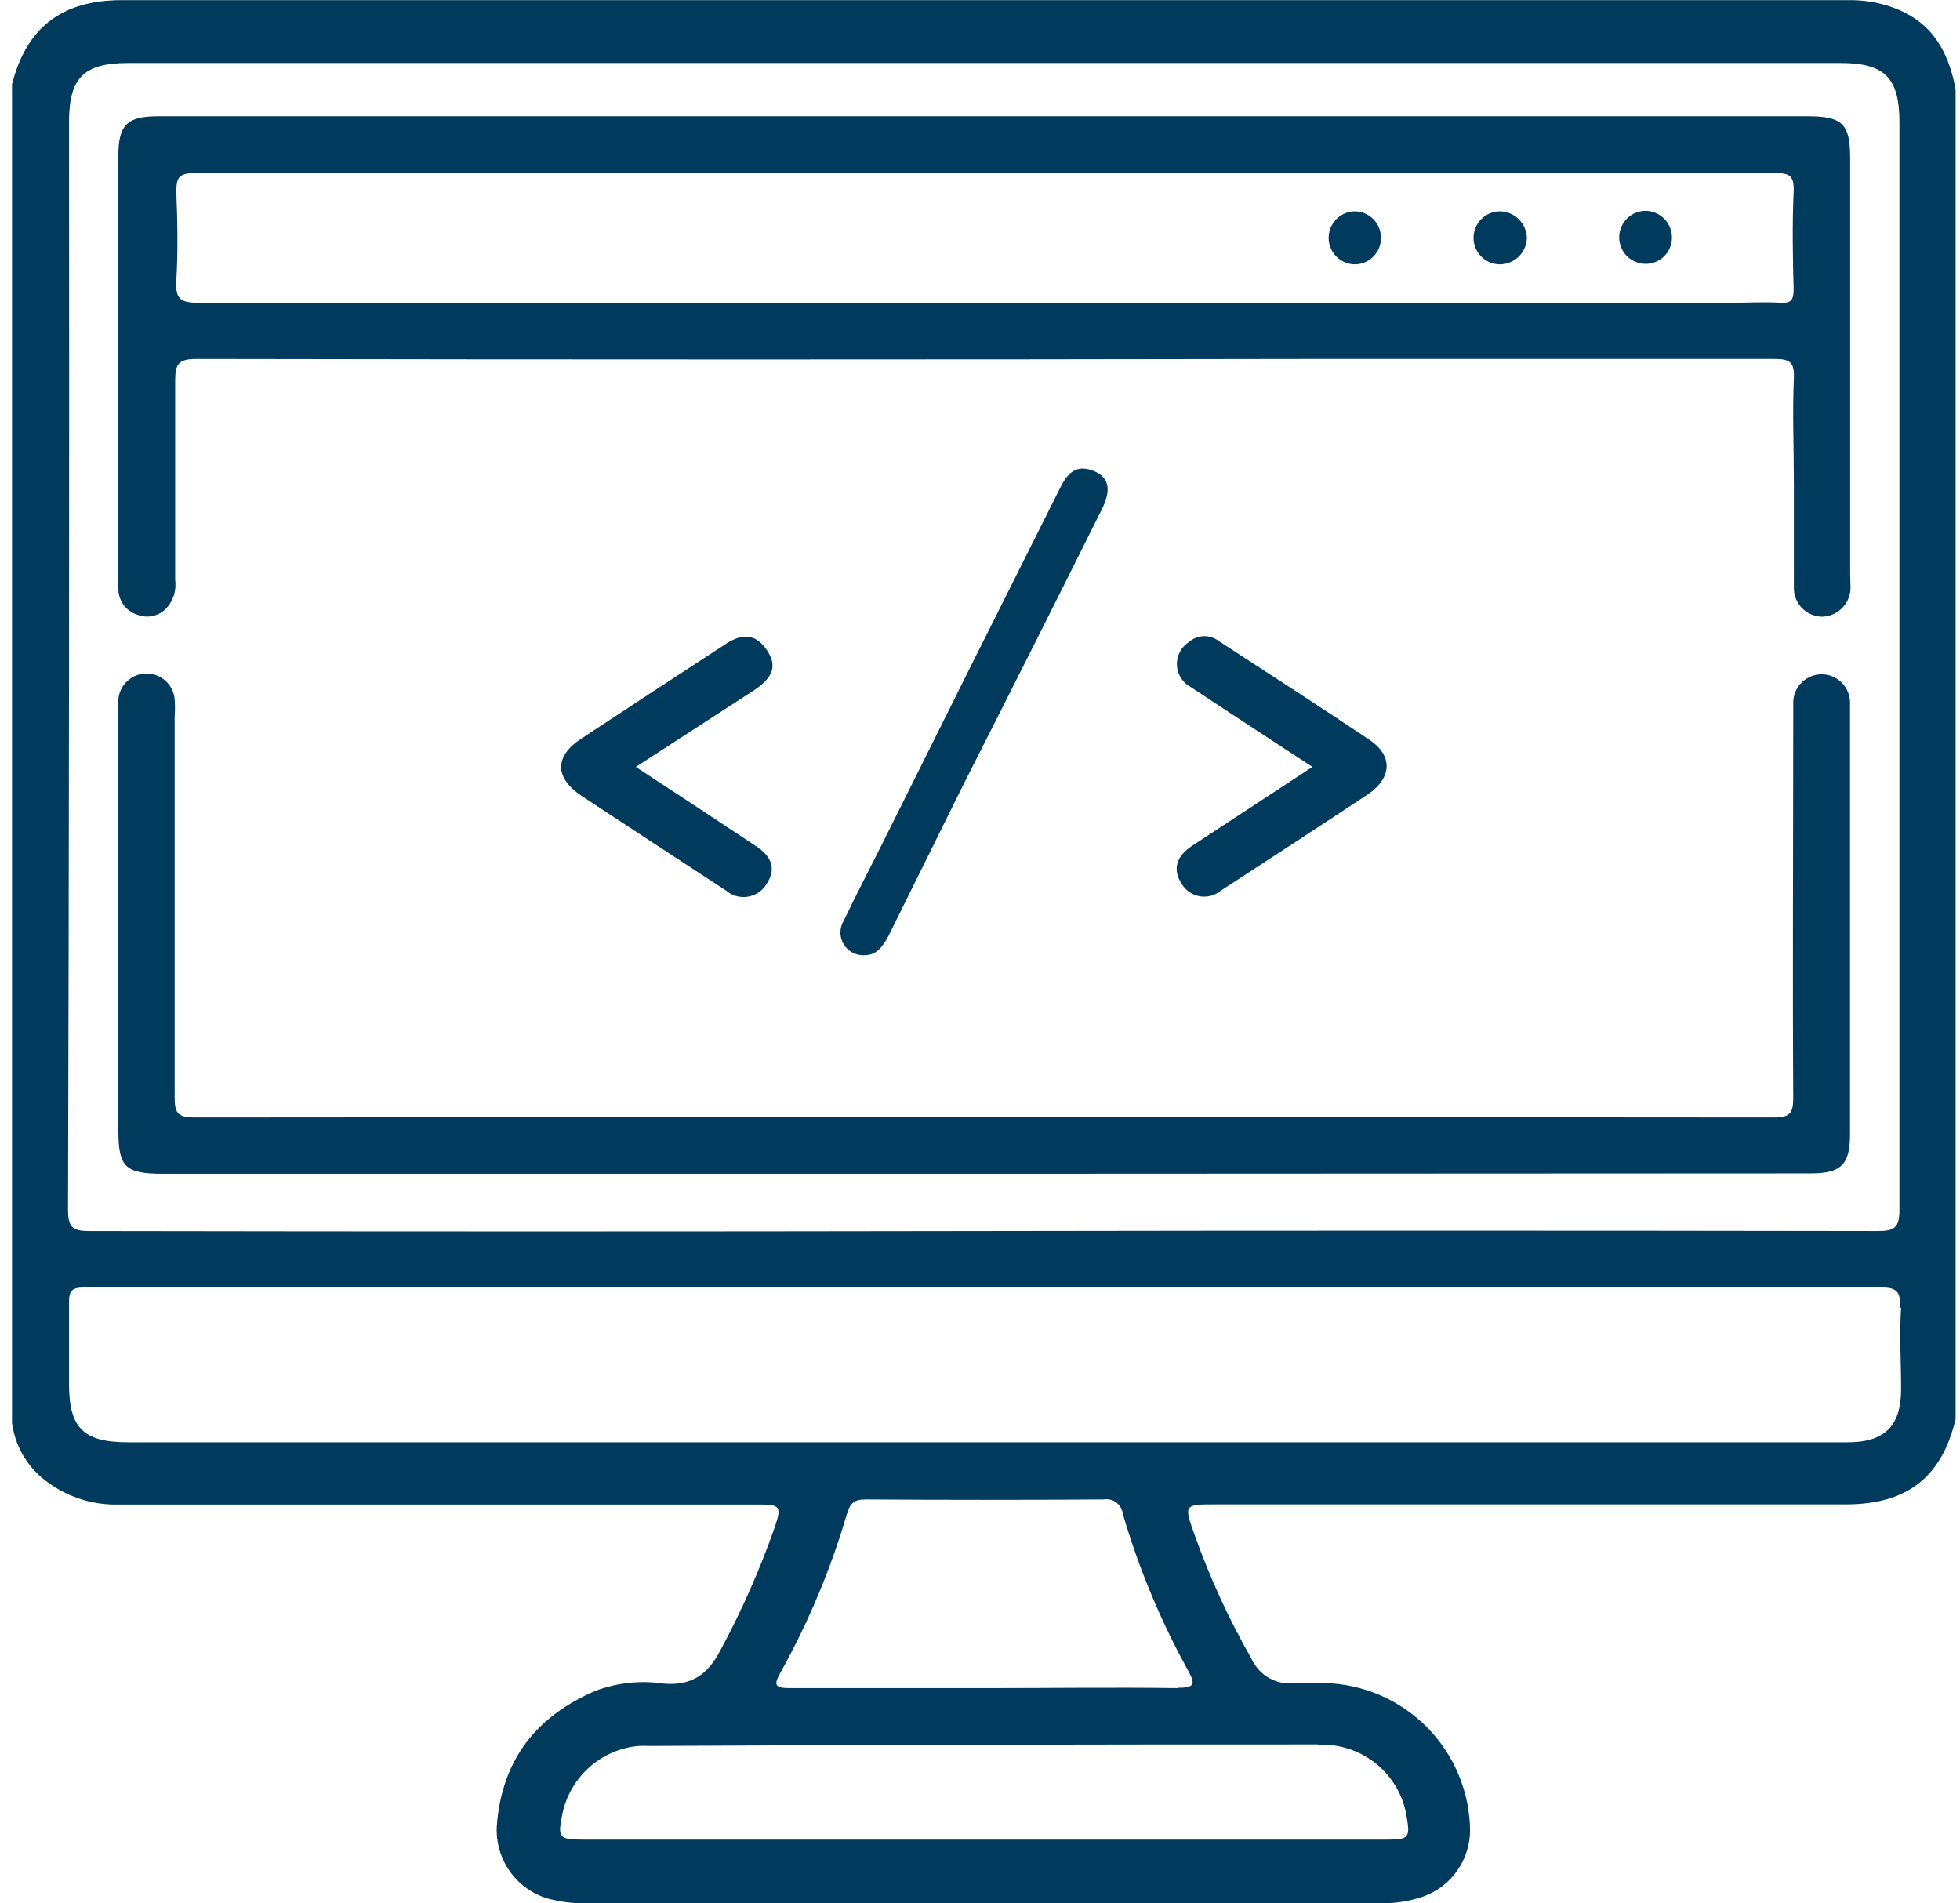
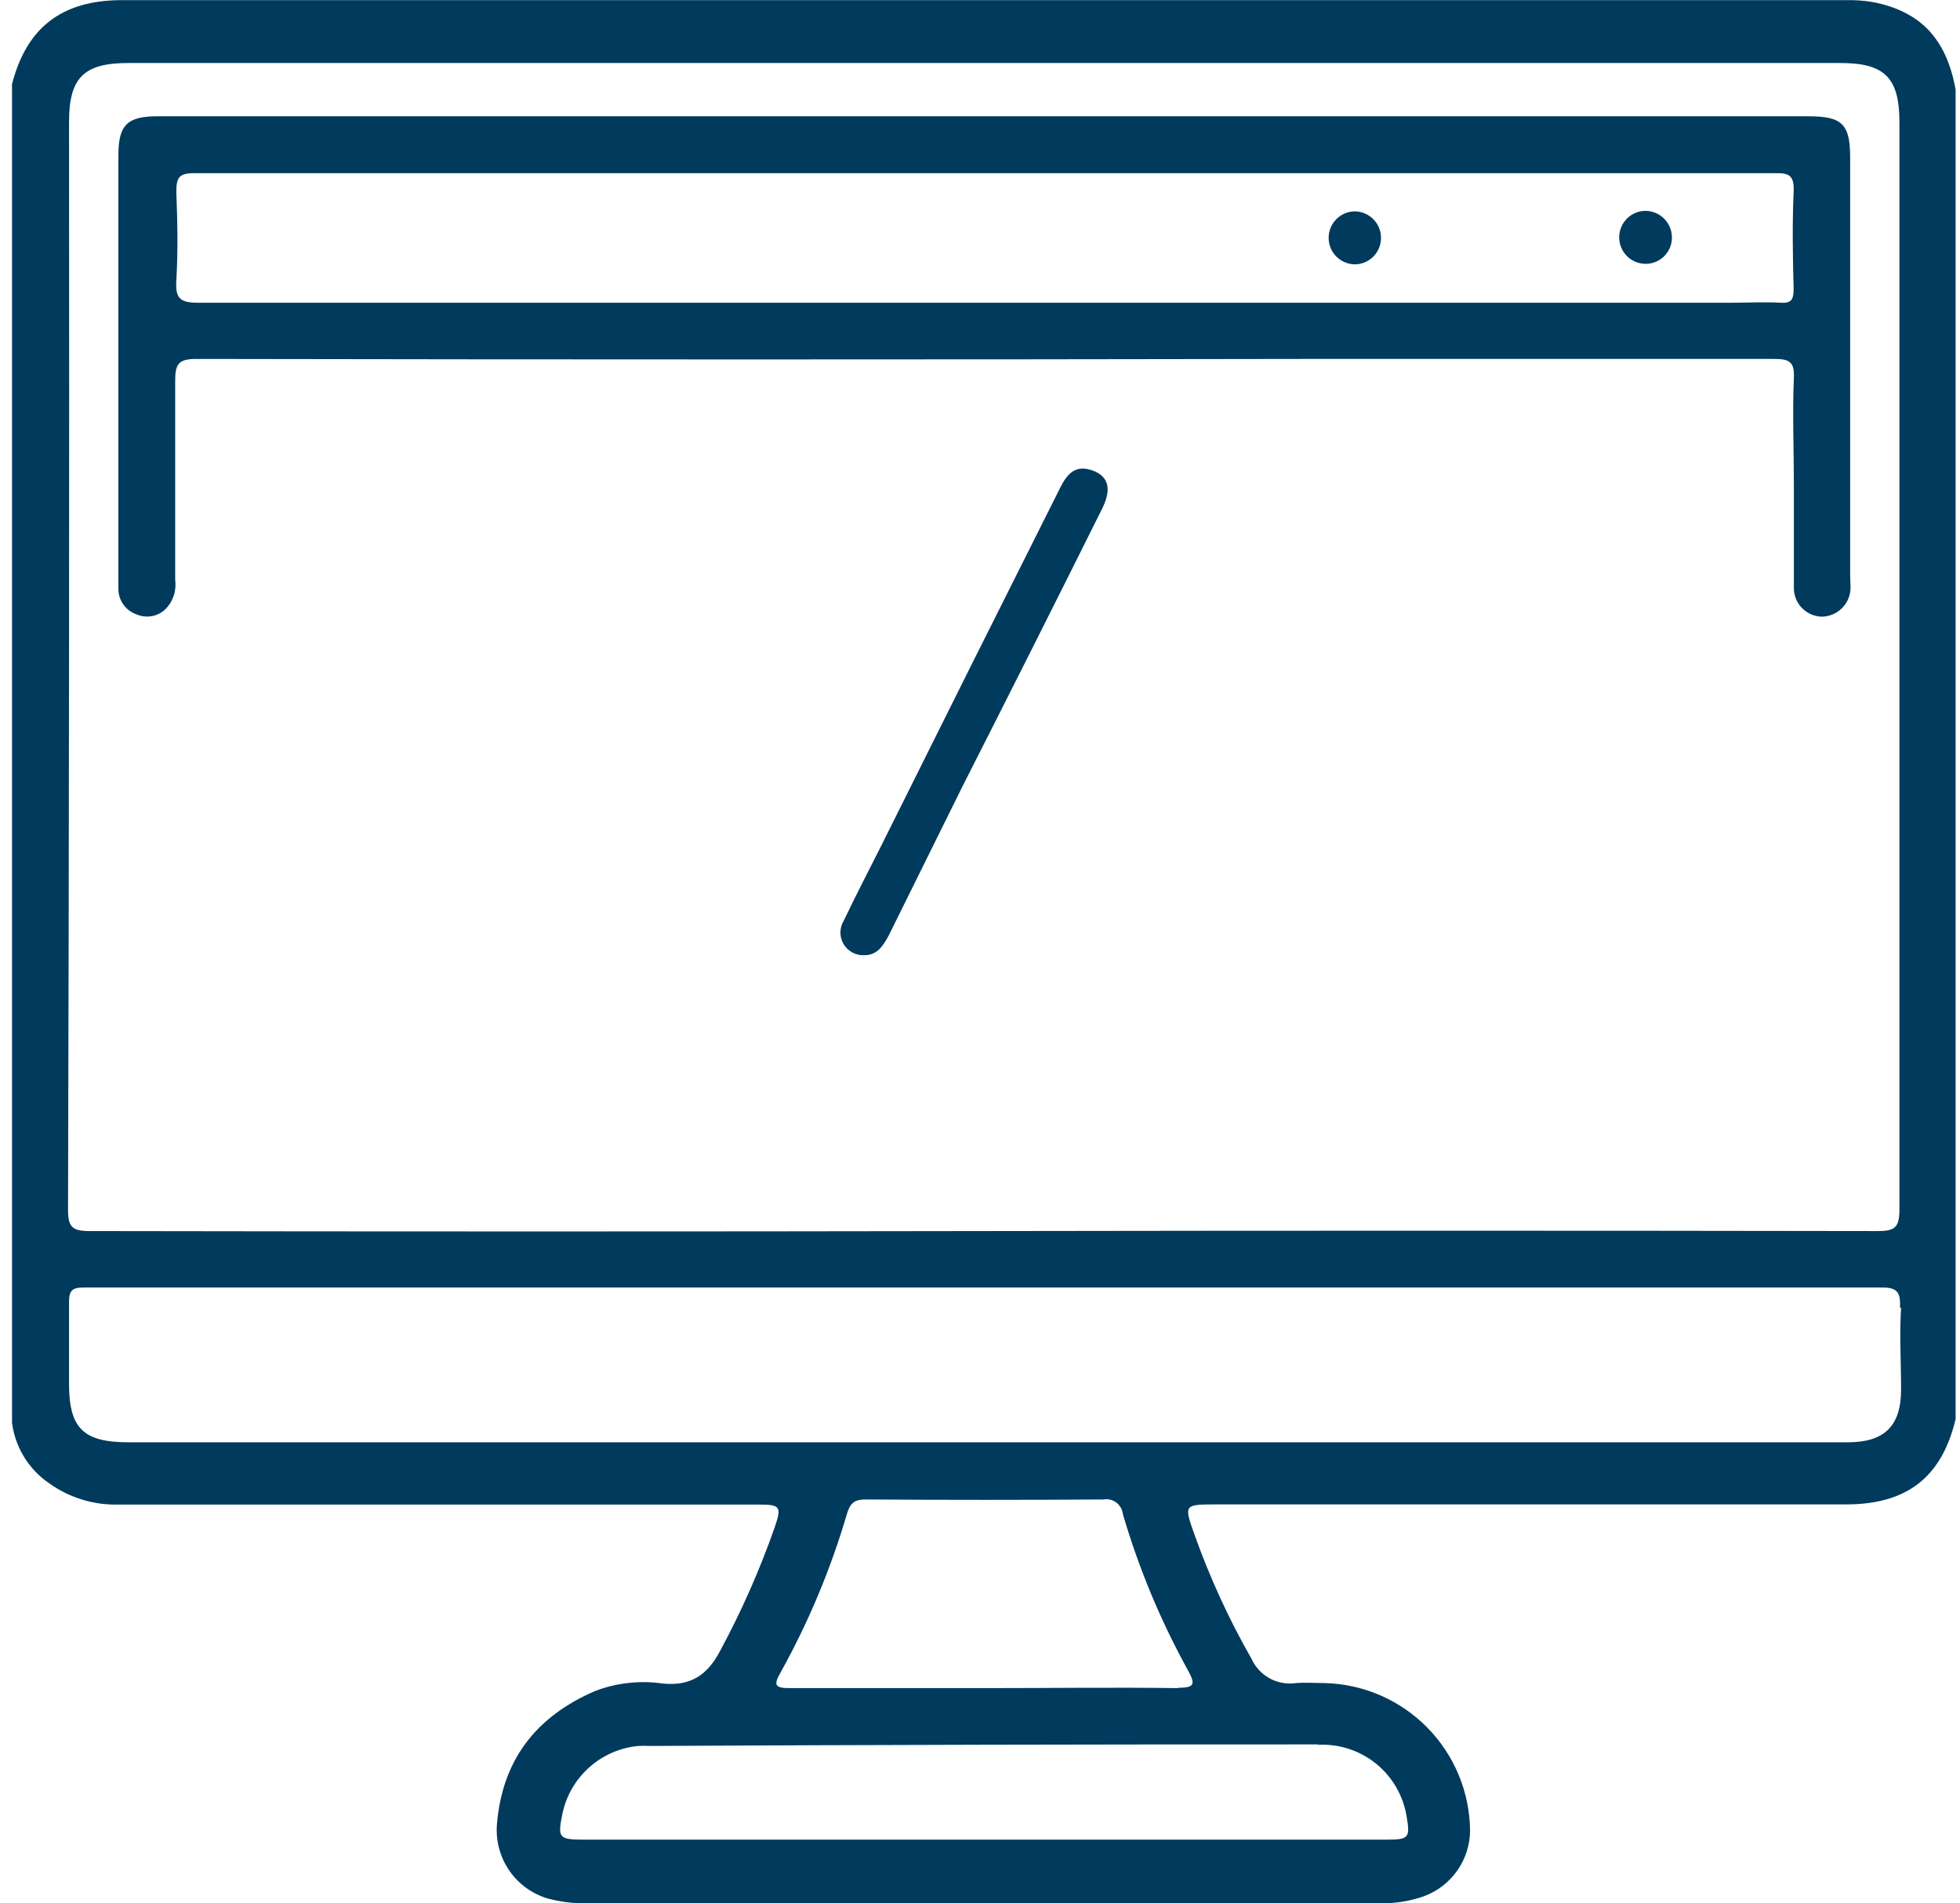
<svg xmlns="http://www.w3.org/2000/svg" width="103" height="100" viewBox="0 0 103 100" fill="none">
  <g clip-path="url(#clip0_9:1052)">
    <path d="M98.405 0.107C97.945 0.03 97.479 -0.003 97.013 0.007H6.413C3.215 0.007 1.356 1.479 0.61 4.511V74.559C0.668 75.239 0.877 75.897 1.223 76.485C1.569 77.073 2.043 77.576 2.609 77.957C3.675 78.712 4.96 79.098 6.266 79.056C14.047 79.056 21.819 79.056 29.582 79.056H39.855C41.014 79.056 41.087 79.156 40.708 80.262C39.927 82.49 38.971 84.653 37.85 86.73C37.183 88.009 36.311 88.602 34.838 88.462C33.646 88.288 32.429 88.419 31.301 88.842C28.183 90.174 26.378 92.473 26.111 95.903C26.053 96.752 26.285 97.596 26.769 98.296C27.253 98.995 27.961 99.51 28.776 99.754C29.428 99.93 30.1 100.015 30.775 100.007H72.571C73.337 100.016 74.099 99.892 74.822 99.641C75.529 99.381 76.141 98.913 76.575 98.297C77.009 97.682 77.246 96.95 77.254 96.197C77.236 94.163 76.427 92.217 75 90.769C73.573 89.321 71.639 88.484 69.606 88.436C69.107 88.436 68.607 88.396 68.114 88.436C67.635 88.507 67.147 88.42 66.722 88.188C66.297 87.956 65.961 87.591 65.762 87.15C64.575 85.071 63.574 82.89 62.771 80.635C62.205 79.056 62.225 79.049 63.897 79.049H97.013C100.217 79.049 102.042 77.617 102.769 74.566V4.71C102.289 2.026 100.91 0.587 98.405 0.107ZM3.628 6.409C3.628 4.084 4.401 3.311 6.739 3.311H96.72C99.045 3.311 99.817 4.091 99.817 6.422C99.817 25.475 99.817 44.528 99.817 63.581C99.817 64.526 99.538 64.686 98.672 64.686C83.012 64.66 67.35 64.66 51.686 64.686C36.022 64.713 20.36 64.713 4.701 64.686C3.801 64.686 3.575 64.473 3.575 63.567C3.628 44.514 3.646 25.462 3.628 6.409ZM69.26 91.68C70.368 91.622 71.459 91.978 72.321 92.678C73.182 93.378 73.753 94.373 73.923 95.47C74.11 96.563 74.03 96.663 72.884 96.663H30.695C29.363 96.663 29.302 96.57 29.549 95.331C29.742 94.382 30.235 93.522 30.954 92.875C31.674 92.228 32.583 91.83 33.546 91.74C33.744 91.73 33.941 91.73 34.139 91.74C45.855 91.682 57.562 91.655 69.26 91.66V91.68ZM61.932 88.702C58.541 88.656 55.15 88.702 51.759 88.702C48.368 88.702 44.904 88.702 41.48 88.702C40.681 88.702 40.667 88.502 41.014 87.889C42.483 85.249 43.653 82.454 44.505 79.555C44.678 78.969 44.904 78.783 45.517 78.789C49.674 78.816 53.831 78.816 57.988 78.789C58.106 78.769 58.227 78.772 58.343 78.8C58.459 78.828 58.569 78.879 58.664 78.951C58.76 79.023 58.839 79.114 58.898 79.218C58.958 79.322 58.995 79.436 59.007 79.555C59.847 82.42 60.999 85.184 62.445 87.796C62.805 88.475 62.811 88.689 61.899 88.682L61.932 88.702ZM99.904 68.717C99.811 70.136 99.904 71.575 99.904 73C99.904 74.925 99.038 75.785 97.099 75.785H6.746C4.381 75.785 3.628 75.045 3.628 72.714C3.628 71.281 3.628 69.856 3.628 68.424C3.628 67.804 3.795 67.651 4.407 67.651C7.738 67.651 11.069 67.651 14.4 67.651H51.806C67.466 67.651 83.125 67.651 98.785 67.651C99.591 67.638 99.904 67.784 99.844 68.71L99.904 68.717Z" fill="#003A5D" />
-     <path d="M51.655 61.675H8.559C6.561 61.675 6.221 61.315 6.221 59.377V37.633C6.194 37.333 6.194 37.032 6.221 36.733C6.256 36.365 6.427 36.023 6.701 35.775C6.974 35.526 7.33 35.388 7.7 35.388C8.07 35.388 8.426 35.526 8.7 35.775C8.973 36.023 9.144 36.365 9.179 36.733C9.202 37.033 9.202 37.333 9.179 37.633C9.179 44.294 9.179 50.956 9.179 57.618C9.179 58.431 9.286 58.717 10.218 58.717C37.887 58.691 65.553 58.691 93.217 58.717C94.063 58.717 94.237 58.497 94.237 57.684C94.197 51.023 94.237 44.361 94.237 37.699C94.237 37.433 94.237 37.166 94.237 36.9C94.24 36.704 94.281 36.51 94.359 36.33C94.437 36.151 94.549 35.988 94.69 35.851C94.831 35.715 94.997 35.608 95.179 35.535C95.362 35.463 95.556 35.428 95.752 35.431C95.948 35.434 96.142 35.475 96.322 35.553C96.501 35.631 96.664 35.744 96.8 35.884C96.937 36.025 97.044 36.191 97.117 36.373C97.189 36.556 97.224 36.75 97.221 36.946C97.221 37.446 97.221 37.946 97.221 38.445V59.59C97.221 61.195 96.761 61.655 95.143 61.655L51.655 61.675Z" fill="#003A5D" />
    <path d="M45.426 50.19C45.209 50.202 44.992 50.155 44.8 50.053C44.607 49.951 44.447 49.799 44.335 49.612C44.223 49.426 44.164 49.212 44.165 48.994C44.166 48.777 44.227 48.564 44.34 48.378C44.973 47.045 45.672 45.713 46.339 44.381C49.447 38.132 52.574 31.879 55.718 25.621C56.091 24.868 56.544 24.402 57.417 24.722C58.29 25.042 58.41 25.728 57.923 26.72C55.489 31.606 53.047 36.462 50.595 41.29L46.685 49.191C46.392 49.717 46.092 50.19 45.426 50.19Z" fill="#003A5D" />
-     <path d="M33.415 40.297C35.606 41.736 37.658 43.082 39.703 44.441C40.603 45.027 40.783 45.68 40.29 46.439C40.185 46.617 40.042 46.77 39.871 46.887C39.701 47.004 39.507 47.082 39.303 47.116C39.099 47.149 38.89 47.138 38.691 47.082C38.492 47.026 38.308 46.927 38.151 46.792C35.62 45.14 33.095 43.486 30.577 41.829C29.131 40.87 29.124 39.724 30.577 38.792C33.068 37.148 35.566 35.512 38.071 33.882C39.037 33.216 39.737 33.336 40.296 34.155C40.856 34.974 40.636 35.587 39.63 36.267L33.415 40.297Z" fill="#003A5D" />
-     <path d="M68.969 40.297C66.797 38.871 64.685 37.499 62.587 36.107C62.372 35.995 62.191 35.83 62.062 35.626C61.932 35.422 61.858 35.188 61.848 34.947C61.838 34.705 61.892 34.466 62.004 34.252C62.116 34.038 62.282 33.858 62.487 33.729C62.701 33.542 62.974 33.436 63.258 33.427C63.542 33.419 63.82 33.509 64.045 33.682C66.71 35.414 69.335 37.113 71.953 38.865C73.205 39.697 73.165 40.863 71.886 41.736C69.315 43.441 66.73 45.12 64.145 46.806C63.992 46.931 63.813 47.021 63.621 47.071C63.429 47.12 63.228 47.127 63.034 47.092C62.839 47.056 62.654 46.979 62.491 46.865C62.329 46.751 62.193 46.604 62.093 46.433C61.614 45.693 61.8 44.994 62.66 44.434L68.969 40.297Z" fill="#003A5D" />
    <path d="M97.228 30.165V8.314C97.228 6.509 96.821 6.109 94.996 6.109H8.293C6.681 6.109 6.221 6.562 6.221 8.174V27.733C6.221 28.792 6.221 29.858 6.221 30.924C6.217 31.226 6.309 31.52 6.484 31.766C6.659 32.011 6.908 32.195 7.194 32.29C7.441 32.393 7.712 32.422 7.976 32.375C8.239 32.328 8.484 32.206 8.679 32.023C8.882 31.825 9.034 31.581 9.126 31.313C9.217 31.044 9.244 30.759 9.206 30.478C9.206 26.987 9.206 23.496 9.206 20.005C9.206 19.139 9.372 18.86 10.312 18.86C29.671 18.895 49.028 18.895 68.382 18.86C76.663 18.86 84.943 18.86 93.224 18.86C94.01 18.86 94.31 18.986 94.27 19.859C94.19 21.718 94.27 23.583 94.27 25.448C94.27 27.313 94.27 29.039 94.27 30.831C94.261 31.031 94.292 31.232 94.362 31.42C94.431 31.608 94.538 31.78 94.675 31.927C94.812 32.073 94.977 32.191 95.161 32.273C95.344 32.354 95.542 32.399 95.742 32.403C96.146 32.396 96.531 32.23 96.813 31.94C97.095 31.651 97.251 31.262 97.248 30.857C97.241 30.631 97.228 30.398 97.228 30.165ZM94.257 10.093C94.183 11.785 94.21 13.483 94.257 15.182C94.257 15.722 94.15 15.942 93.59 15.908C92.698 15.855 91.798 15.908 90.926 15.908C64.101 15.908 37.274 15.908 10.445 15.908C9.492 15.908 9.206 15.715 9.266 14.743C9.359 13.184 9.326 11.618 9.266 10.079C9.266 9.327 9.412 9.093 10.218 9.1C17.866 9.1 25.54 9.1 33.155 9.1H51.908C65.707 9.1 79.503 9.1 93.297 9.1C94.05 9.08 94.297 9.247 94.257 10.093Z" fill="#003A5D" />
    <path d="M72.573 12.471C72.582 12.835 72.447 13.188 72.197 13.454C71.948 13.719 71.604 13.876 71.24 13.89C71.057 13.893 70.876 13.861 70.705 13.794C70.535 13.727 70.38 13.628 70.248 13.501C70.116 13.374 70.011 13.223 69.937 13.055C69.864 12.887 69.825 12.707 69.821 12.524C69.818 12.341 69.85 12.16 69.917 11.989C69.984 11.819 70.083 11.664 70.21 11.532C70.337 11.4 70.489 11.295 70.656 11.221C70.824 11.148 71.004 11.109 71.187 11.105C71.55 11.107 71.899 11.251 72.158 11.506C72.417 11.761 72.566 12.107 72.573 12.471Z" fill="#003A5D" />
    <path d="M87.861 12.531C87.849 12.894 87.694 13.238 87.429 13.488C87.165 13.737 86.812 13.872 86.449 13.863C86.08 13.854 85.729 13.699 85.474 13.432C85.219 13.164 85.081 12.807 85.09 12.438C85.099 12.068 85.254 11.718 85.521 11.463C85.789 11.208 86.146 11.07 86.516 11.079C86.886 11.094 87.236 11.255 87.487 11.527C87.74 11.8 87.874 12.16 87.861 12.531Z" fill="#003A5D" />
-     <path d="M80.24 12.511C80.227 12.878 80.073 13.226 79.81 13.483C79.547 13.739 79.195 13.885 78.828 13.89C78.459 13.89 78.105 13.743 77.844 13.482C77.582 13.221 77.436 12.867 77.436 12.498C77.436 12.128 77.582 11.774 77.844 11.513C78.105 11.252 78.459 11.105 78.828 11.105C79.199 11.112 79.554 11.262 79.817 11.524C80.08 11.786 80.232 12.14 80.24 12.511Z" fill="#003A5D" />
  </g>
  <defs>
    <clipPath id="clip0_9:1052">
      <rect width="102.185" height="100" fill="white" transform="translate(0.632)" />
    </clipPath>
  </defs>
</svg>